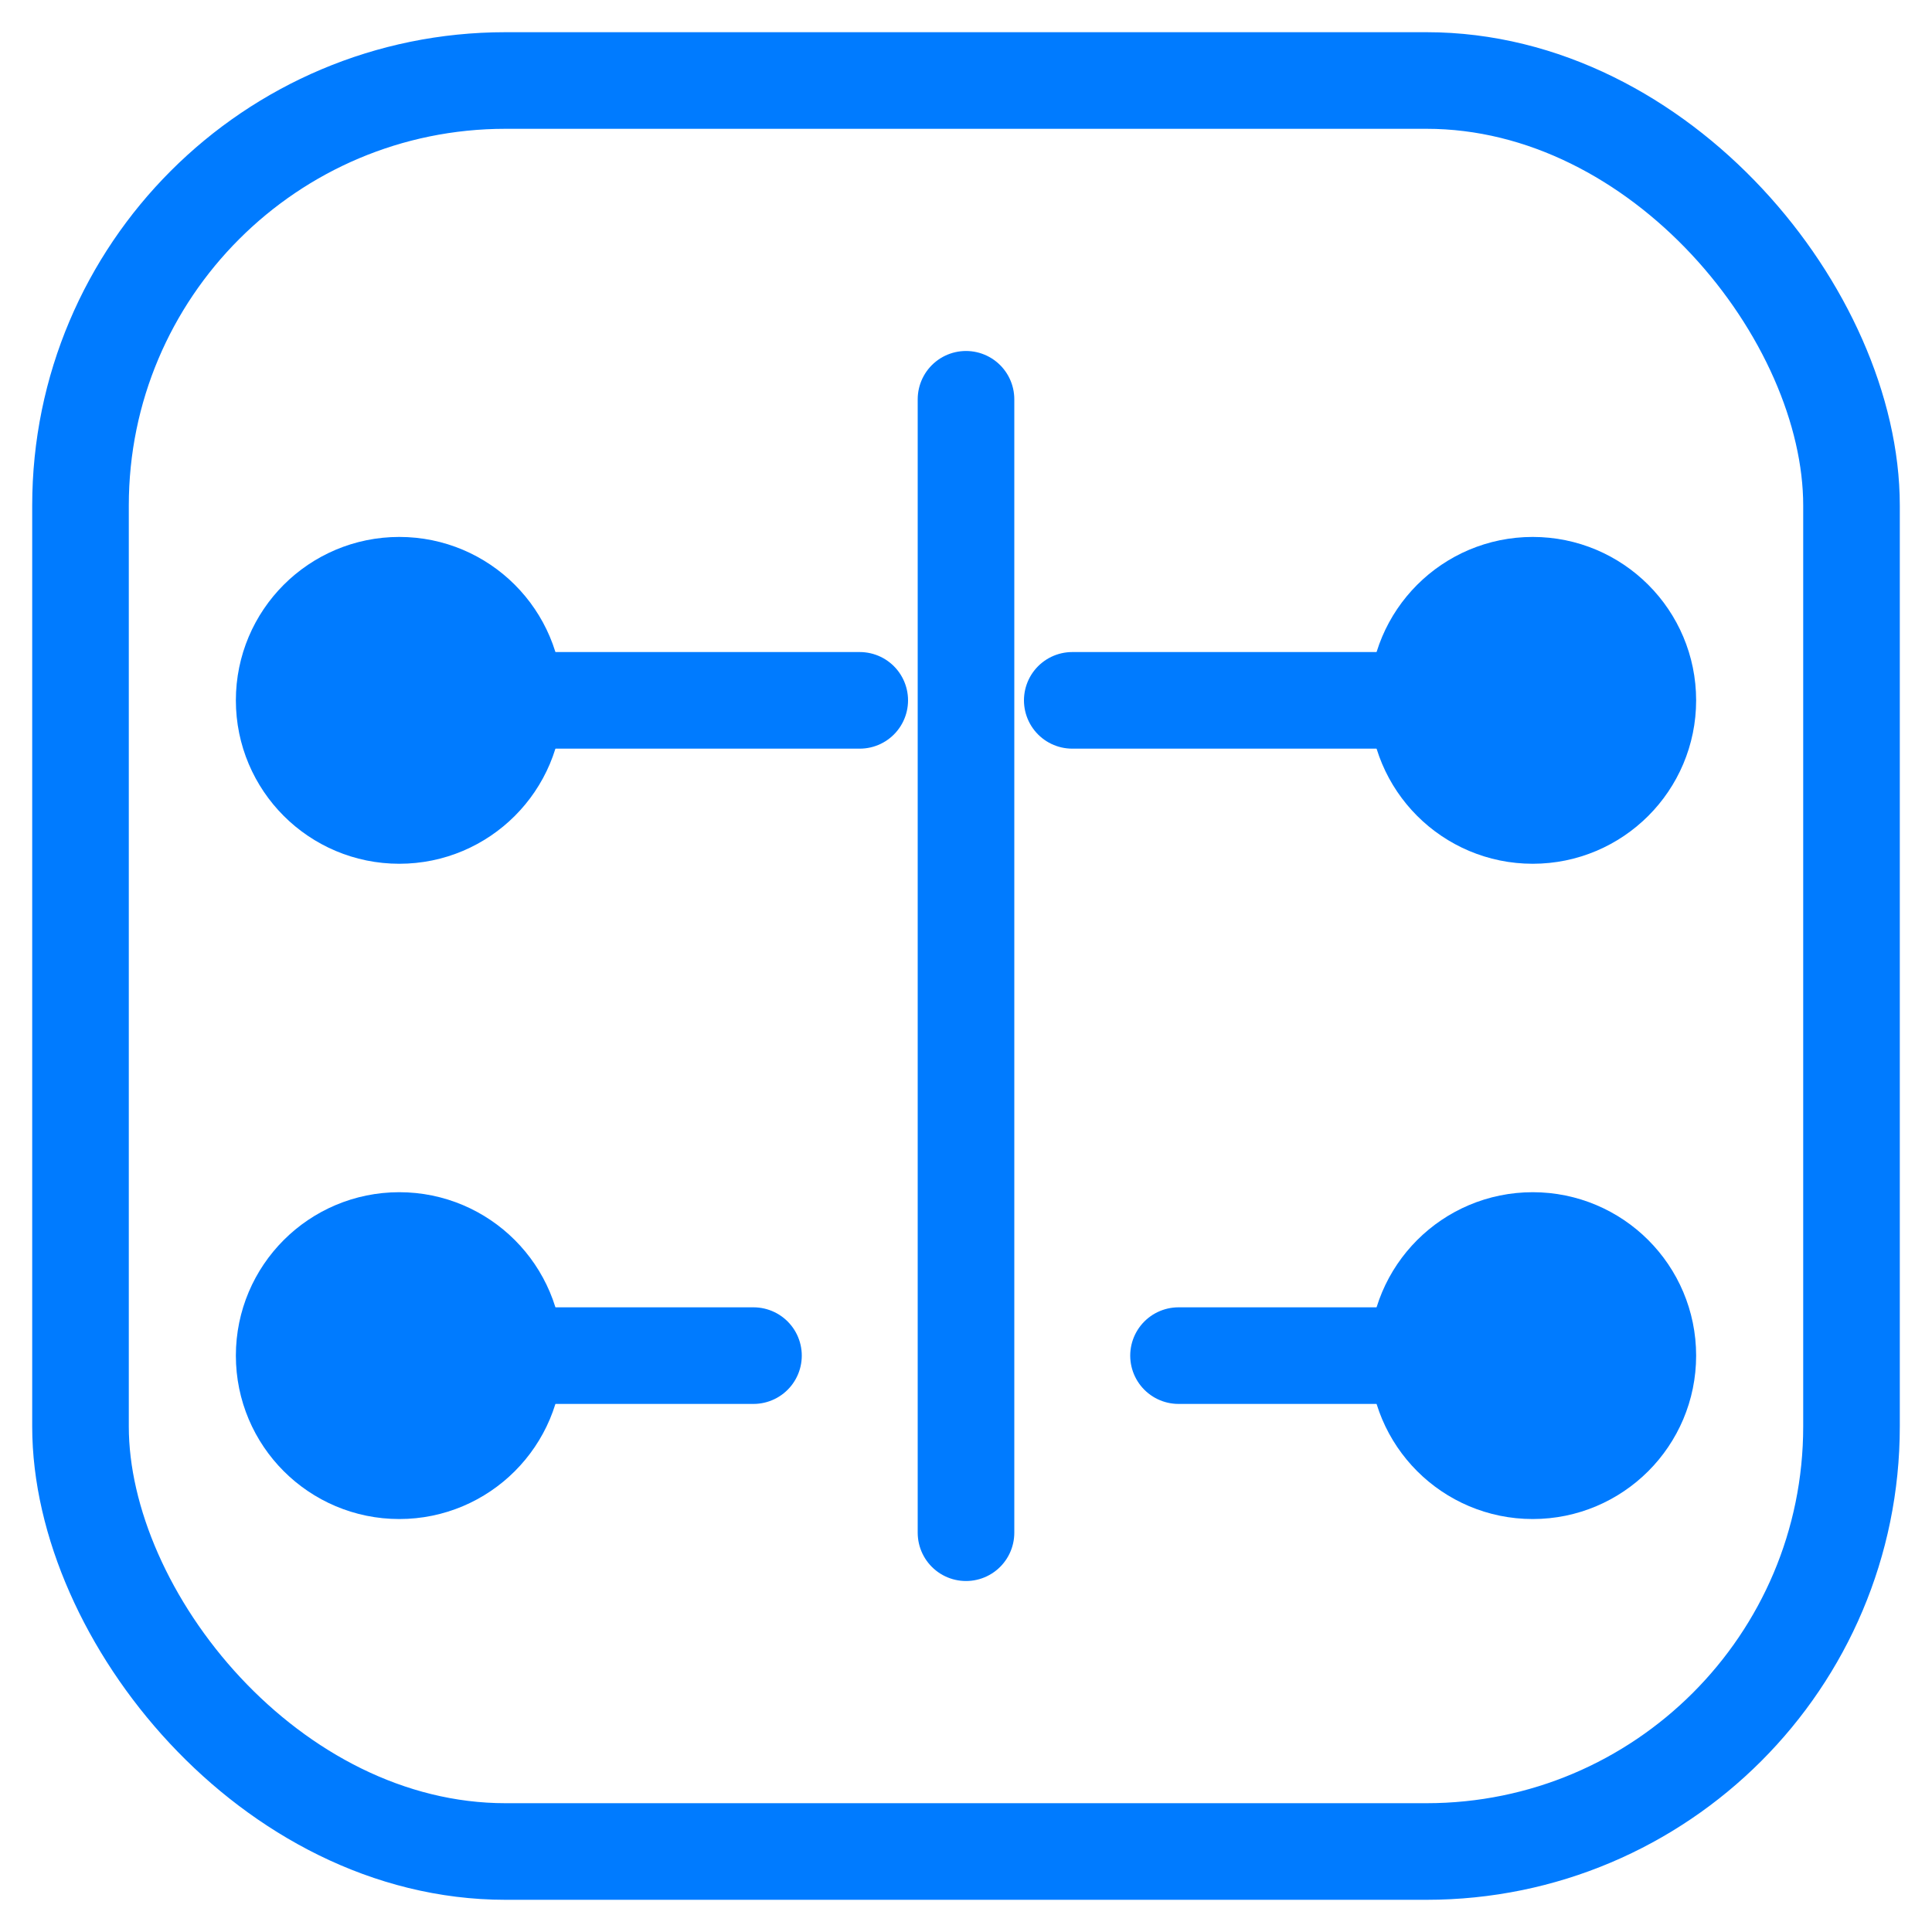
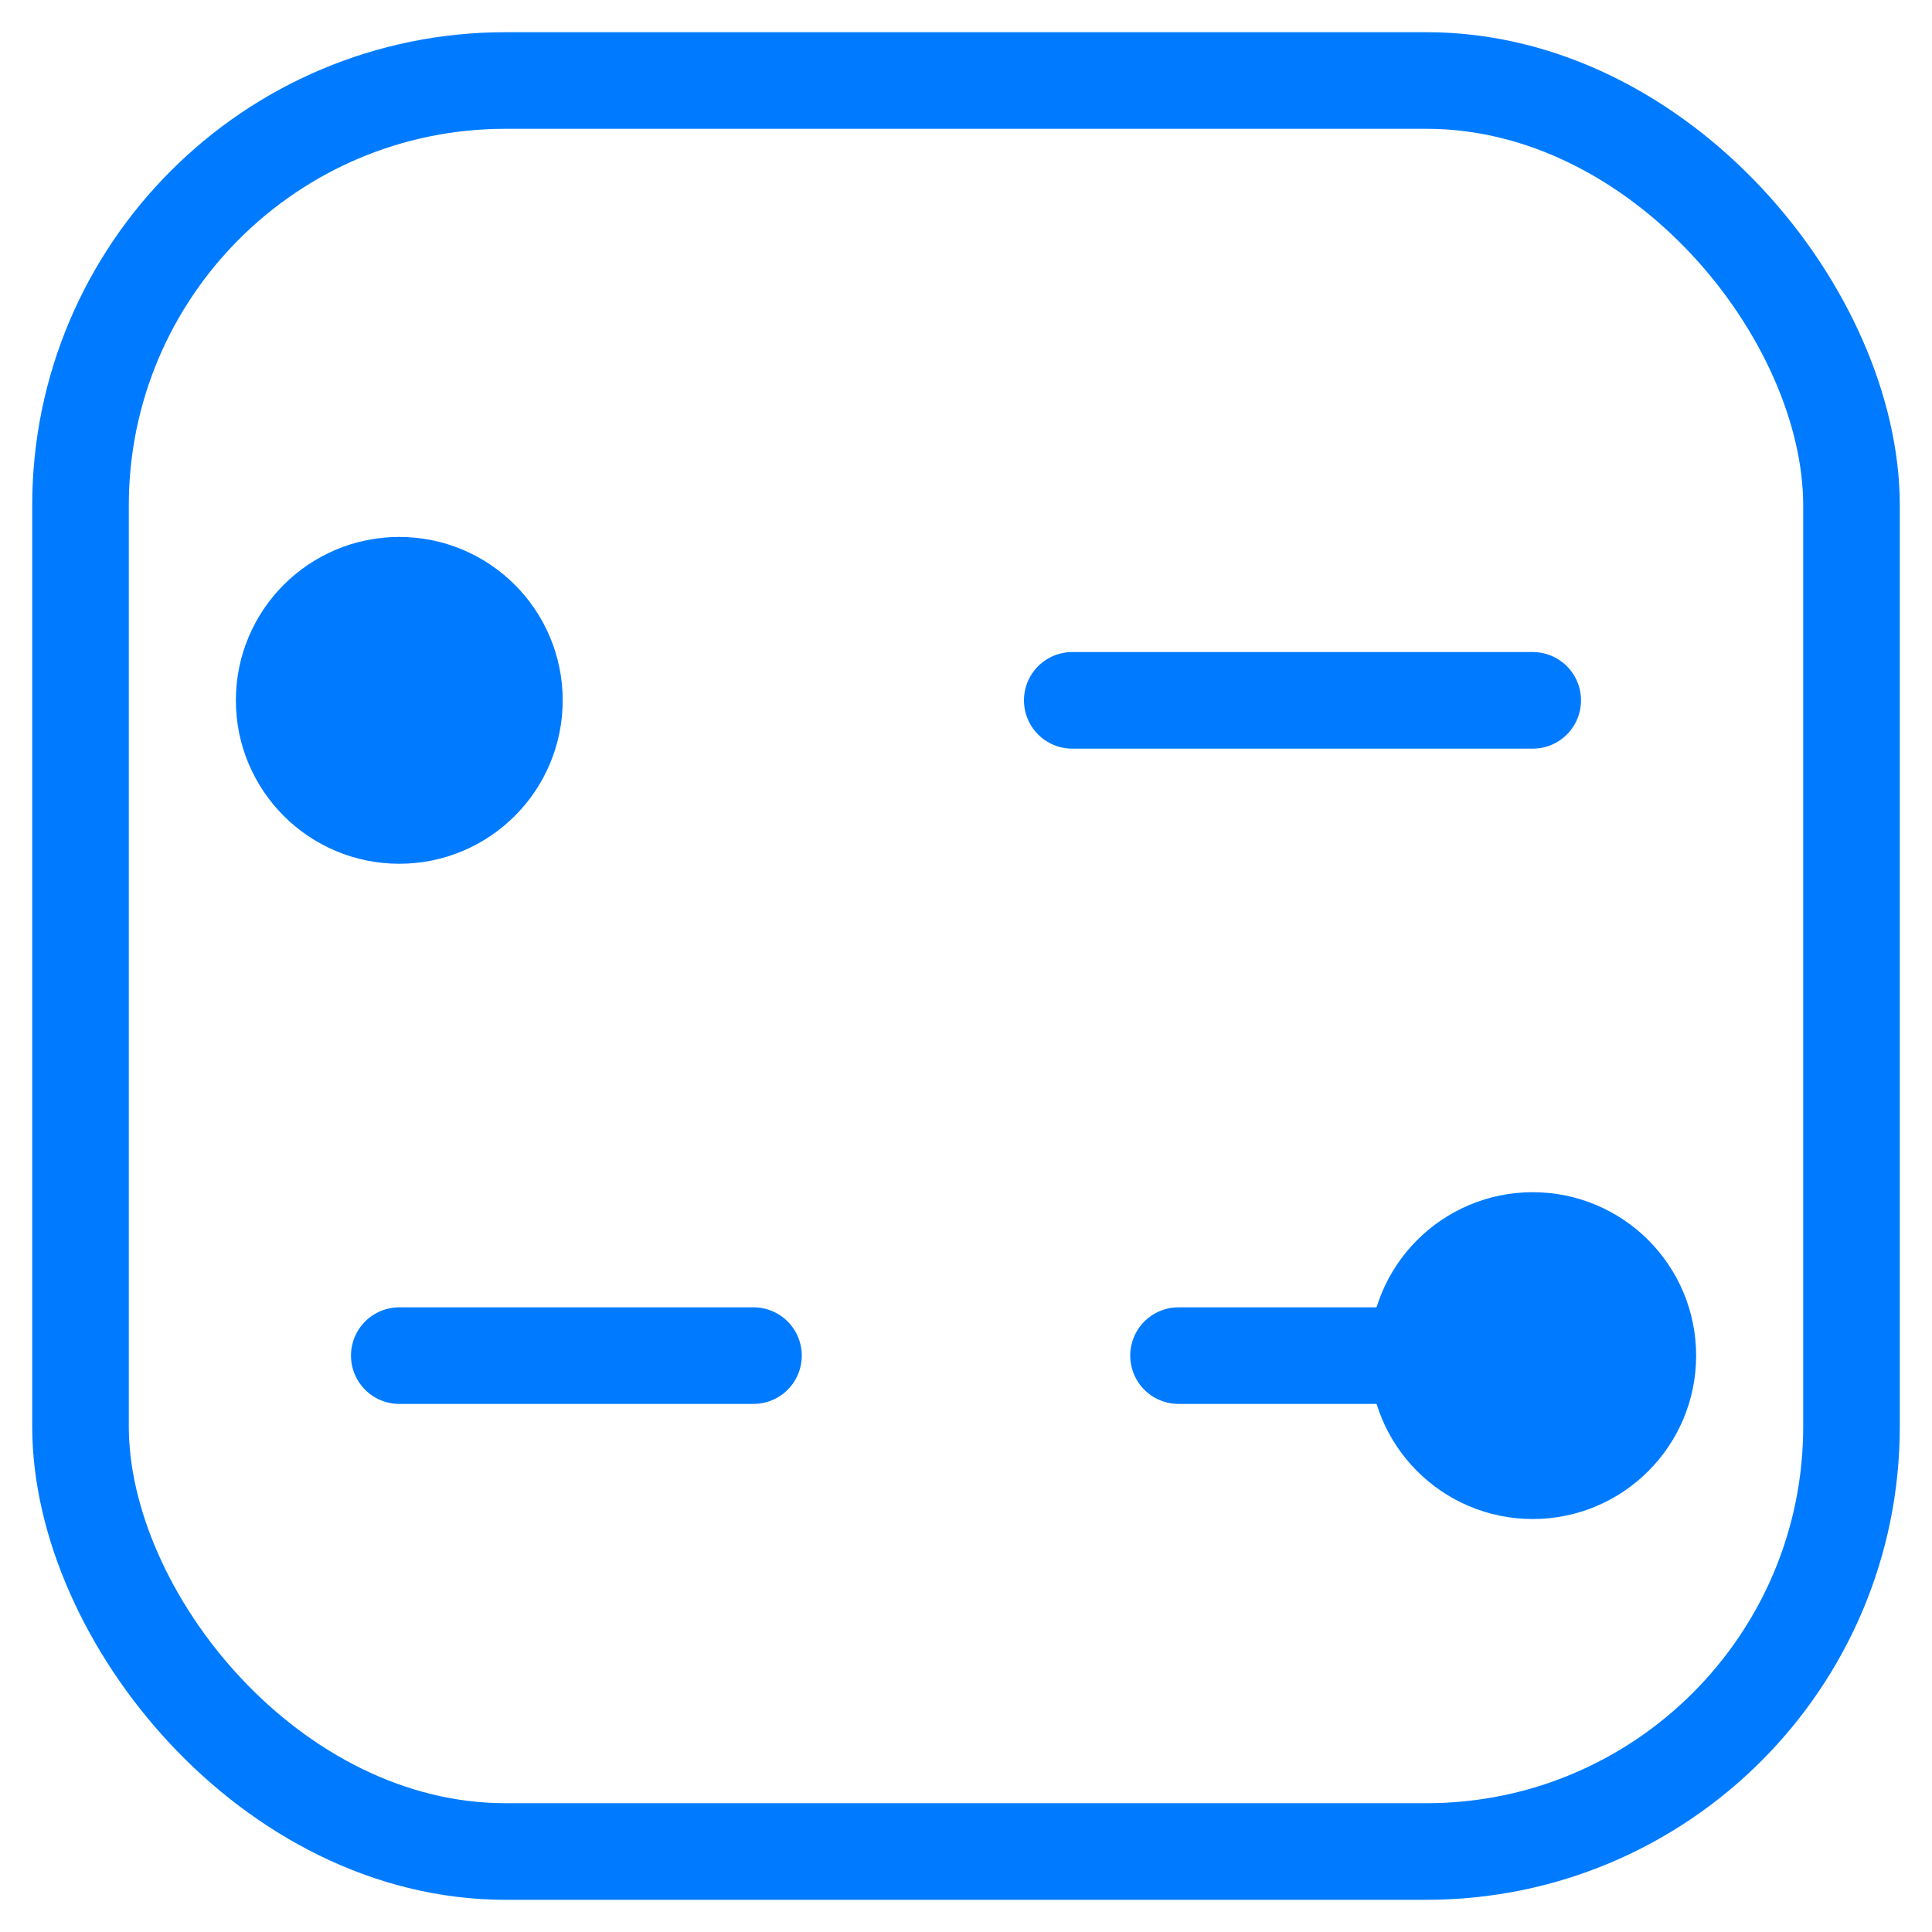
<svg xmlns="http://www.w3.org/2000/svg" width="48" height="48" viewBox="0 0 48 48">
  <g transform="translate(2.0,2.0)" stroke="#007BFF" fill="none" stroke-width="2.4" stroke-linecap="round" stroke-linejoin="round">
    <rect x="0" y="0" width="44" height="44" rx="10.56" />
-     <path d="M7.92 15.4 H19.36" />
    <circle cx="7.92" cy="15.4" r="2.86" fill="#007BFF" />
    <path d="M24.64 15.4 H36.08" />
-     <circle cx="36.08" cy="15.4" r="2.86" fill="#007BFF" />
-     <path d="M22.0 7.92 V36.08" />
    <path d="M7.92 31.68 H16.72" />
-     <circle cx="7.92" cy="31.68" r="2.86" fill="#007BFF" />
    <path d="M27.28 31.68 H36.08" />
    <circle cx="36.08" cy="31.68" r="2.86" fill="#007BFF" />
  </g>
</svg>